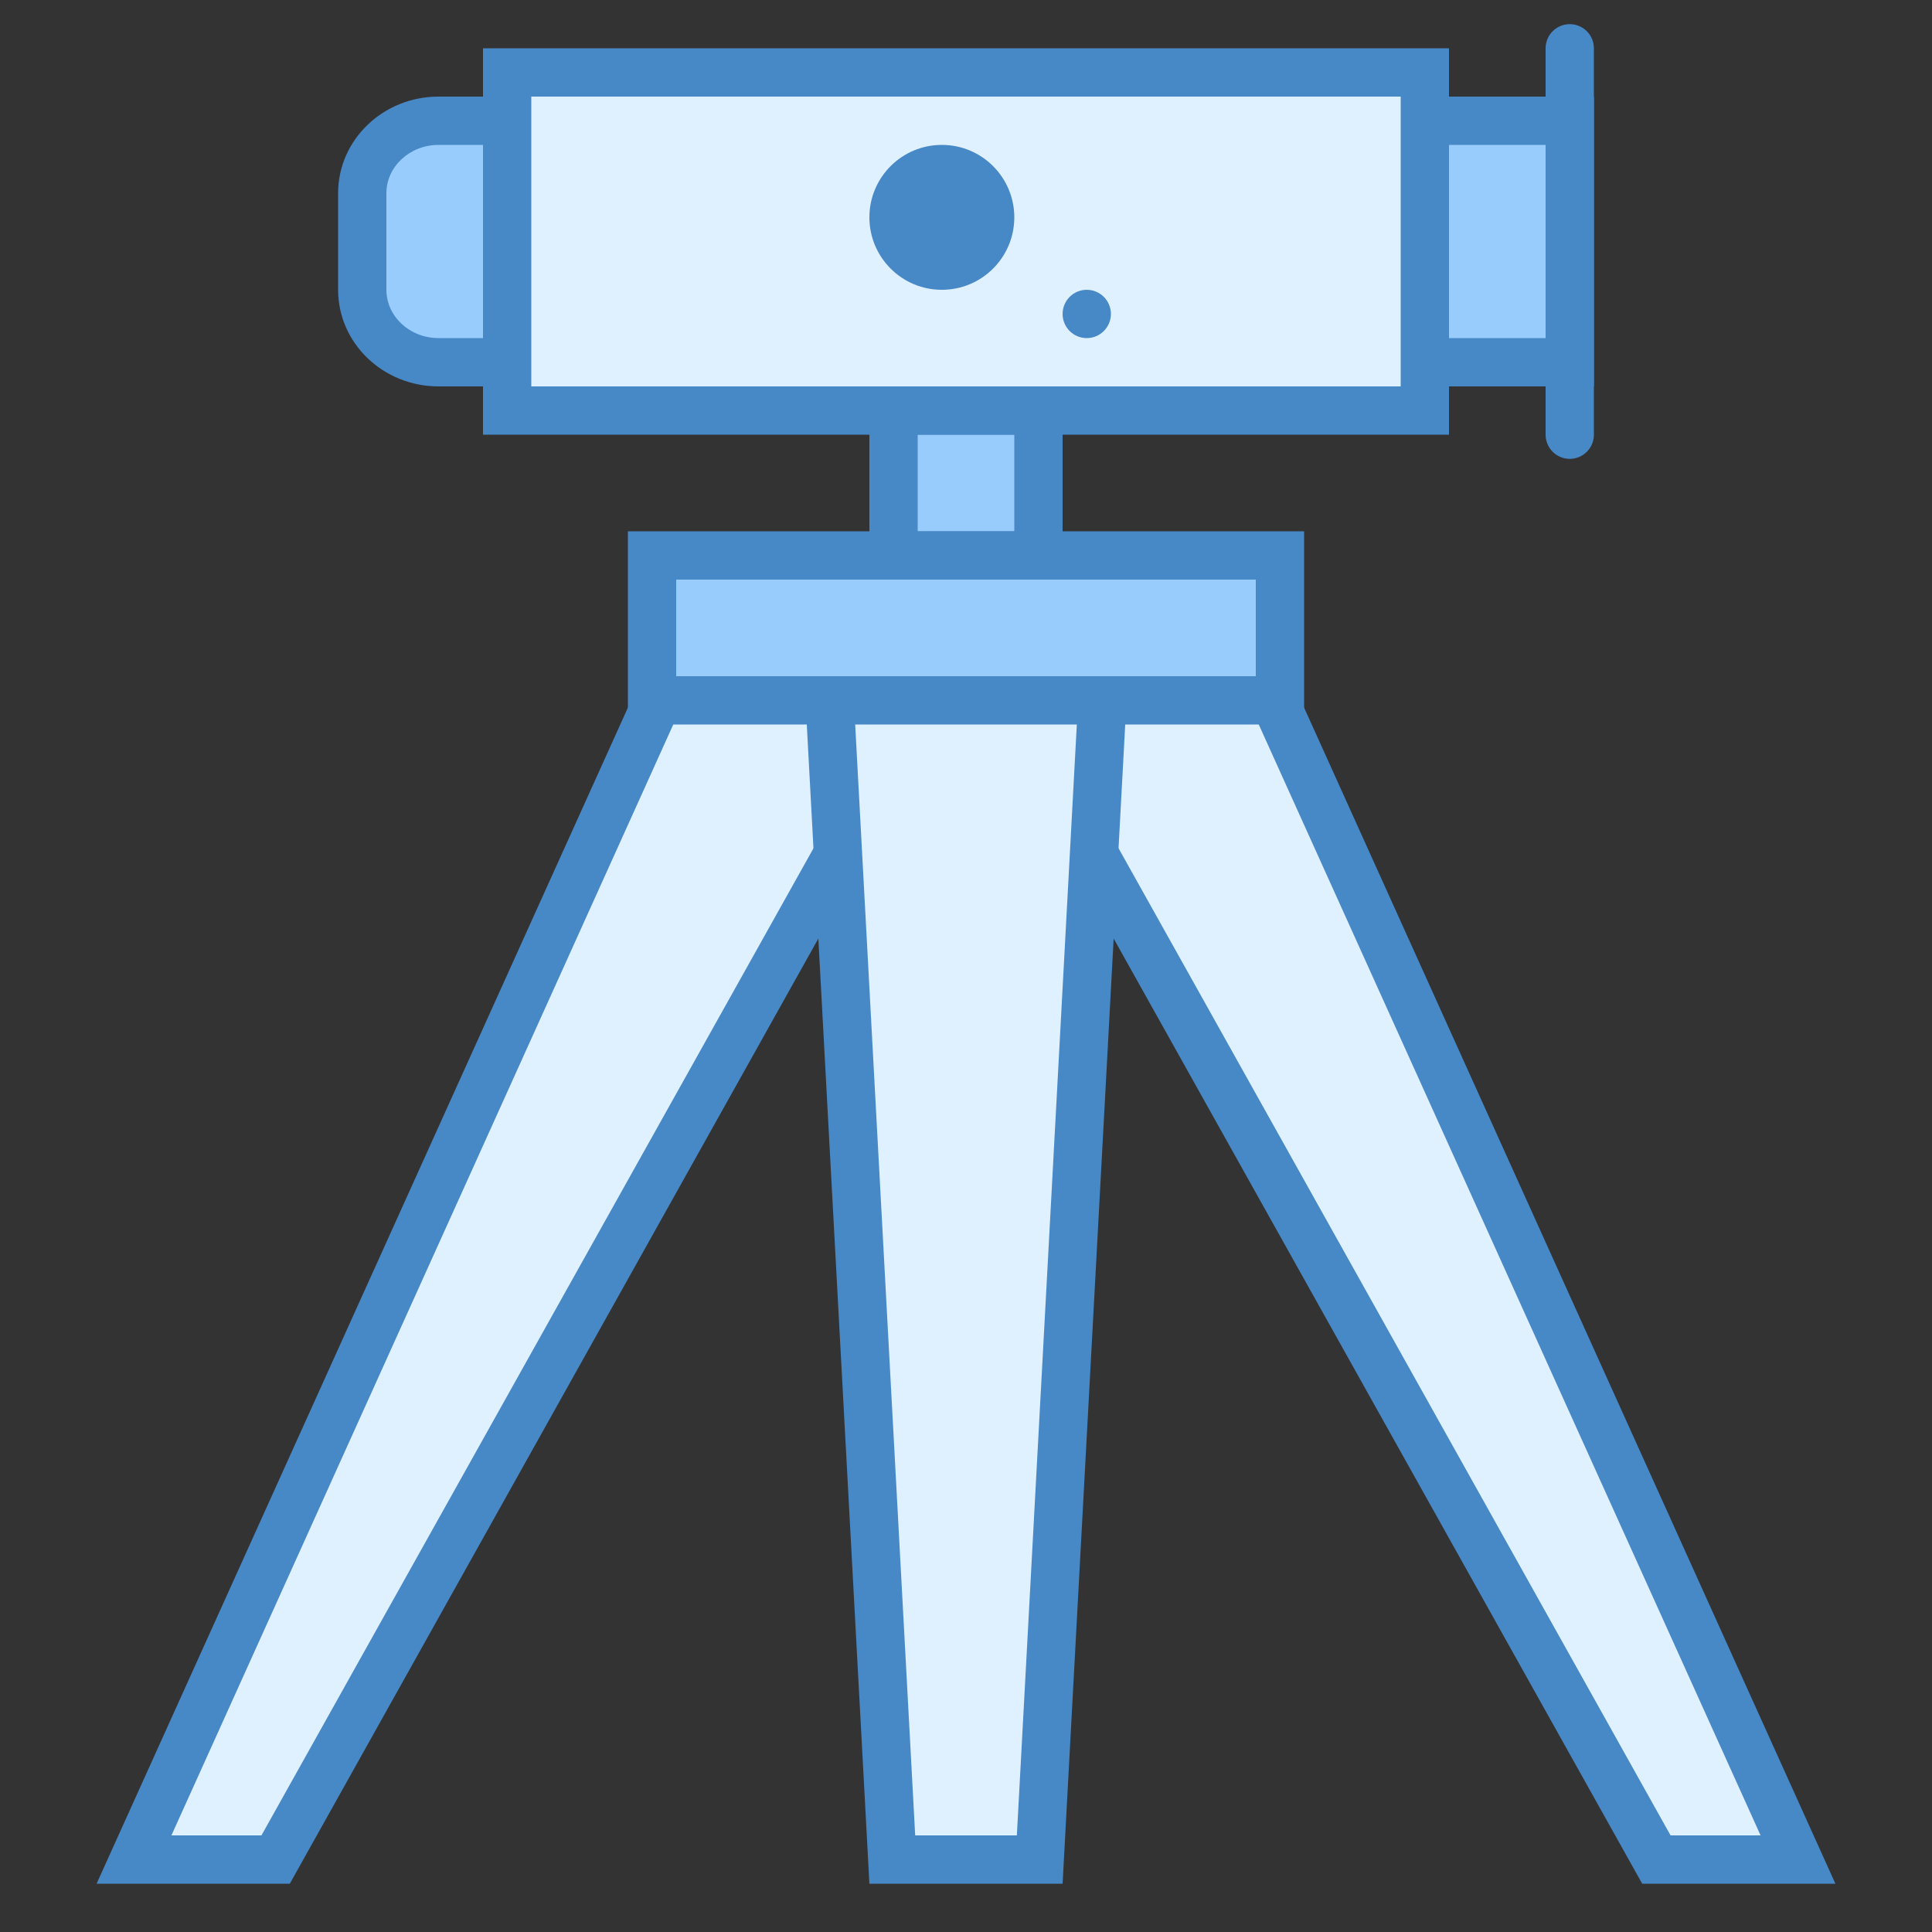
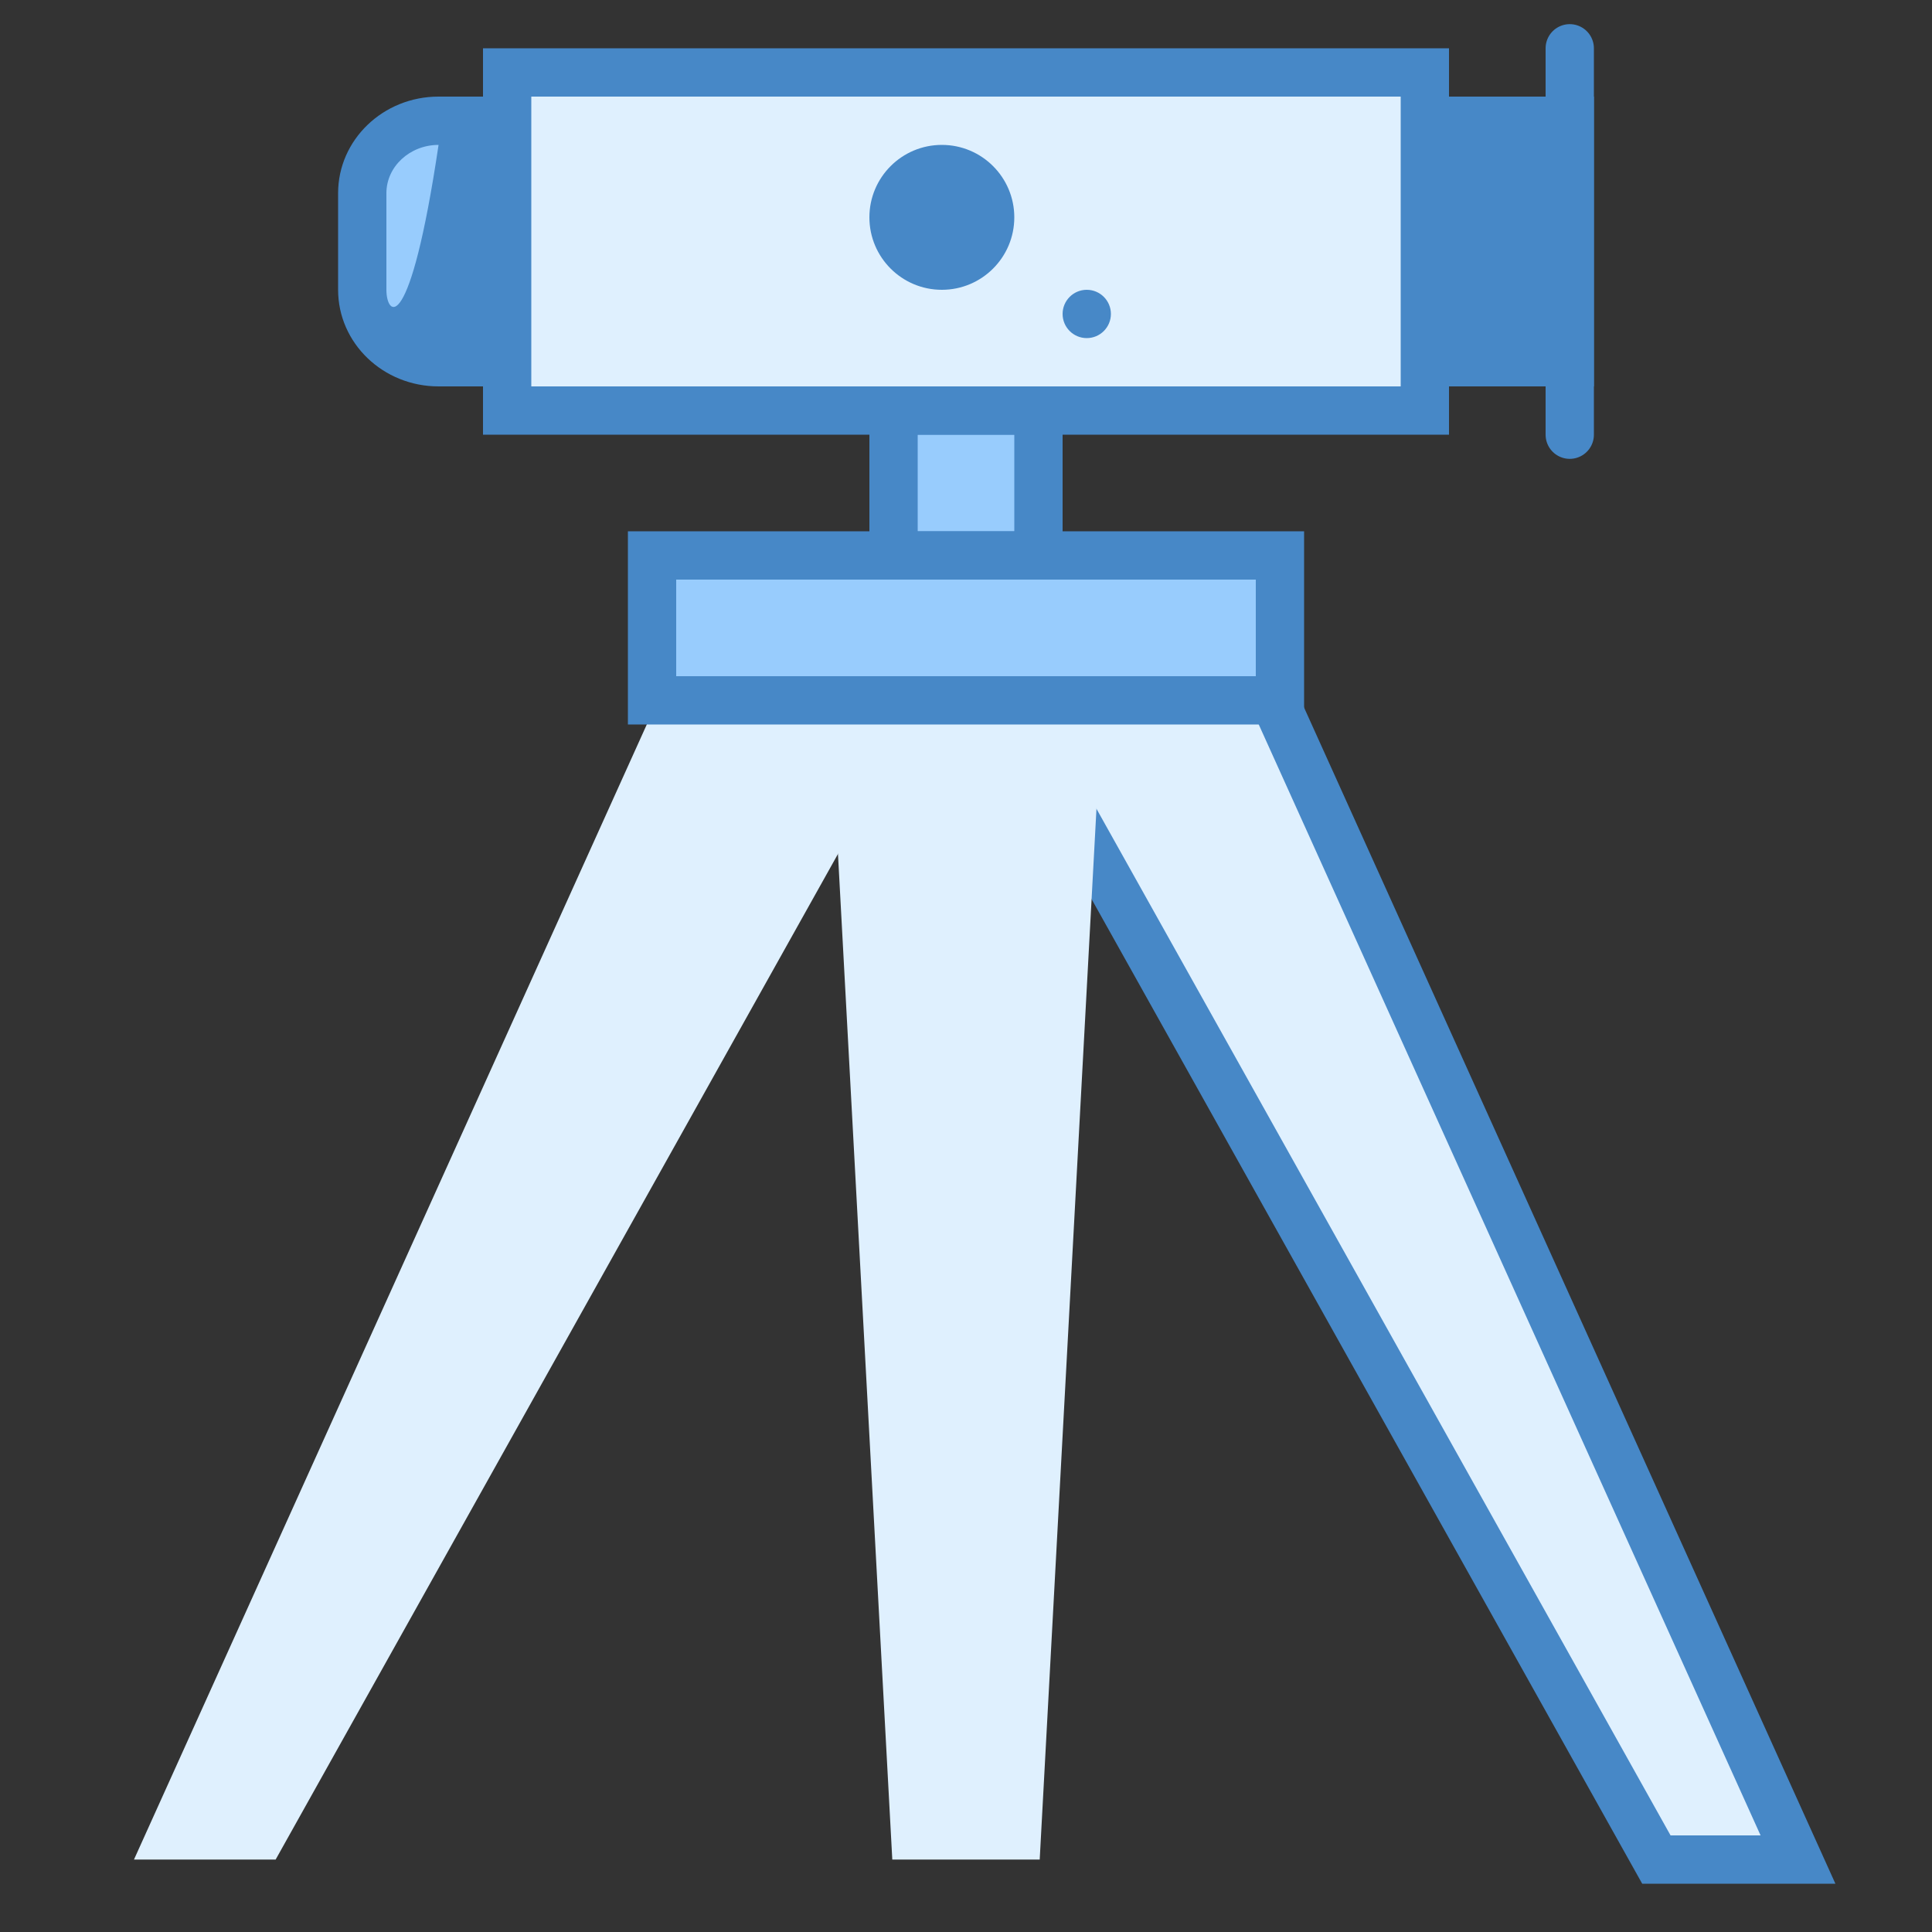
<svg xmlns="http://www.w3.org/2000/svg" version="1.1" id="Layer_1" x="0px" y="0px" viewBox="0 0 40 40" style="enable-background:new 0 0 40 40;" xml:space="preserve">
  <rect x="0" y="0" width="40" height="40" fill="#333333" stroke="none" />
  <g>
    <polygon style="fill:#DFF0FE;" points="34.293,38.5 19.674,12.357 26.464,12.357 26.464,14.679 37.226,38.5  " />
    <path style="fill:#4788C7;" d="M25.964,12.857v1.714v0.215l0.089,0.196L36.451,38h-1.864l-14.06-25.143H25.964 M26.964,11.857   h-8.143L34,39h4L26.964,14.571V11.857L26.964,11.857z" />
  </g>
  <g>
    <polygon style="fill:#DFF0FE;" points="2.774,38.5 13.536,14.679 13.536,12.357 20.326,12.357 5.707,38.5  " />
-     <path style="fill:#4788C7;" d="M19.474,12.857L5.413,38H3.549l10.398-23.017l0.089-0.196v-0.215v-1.714H19.474 M21.179,11.857   h-8.143v2.714L2,39h4L21.179,11.857L21.179,11.857z" />
  </g>
  <g>
    <rect x="18.5" y="8.5" style="fill:#98CCFD;" width="3" height="3" />
    <path style="fill:#4788C7;" d="M21,9v2h-2V9H21 M22,8h-4v4h4V8L22,8z" />
  </g>
  <g>
    <path style="fill:#98CCFD;" d="M9.08,7.5C8.209,7.5,7.5,6.827,7.5,6V4c0-0.827,0.709-1.5,1.58-1.5H32.5v5H9.08z" />
    <g>
-       <path style="fill:#4788C7;" d="M32,3v4H9.08C8.484,7,8,6.551,8,6V4c0-0.551,0.484-1,1.08-1H32 M33,2H9.08C7.931,2,7,2.895,7,4v2    c0,1.105,0.931,2,2.08,2H33V2L33,2z" />
+       <path style="fill:#4788C7;" d="M32,3H9.08C8.484,7,8,6.551,8,6V4c0-0.551,0.484-1,1.08-1H32 M33,2H9.08C7.931,2,7,2.895,7,4v2    c0,1.105,0.931,2,2.08,2H33V2L33,2z" />
    </g>
  </g>
  <g>
    <polygon style="fill:#DFF0FE;" points="18.474,38.5 17.135,13.714 22.865,13.714 21.526,38.5  " />
-     <path style="fill:#4788C7;" d="M22.337,14.214L21.053,38h-2.105l-1.285-23.786H22.337 M23.393,13.214h-6.786L18,39h4L23.393,13.214   L23.393,13.214z" />
  </g>
  <g>
    <rect x="10.5" y="1.5" style="fill:#DFF0FE;" width="19" height="7" />
    <path style="fill:#4788C7;" d="M29,2v6H11V2H29 M30,1H10v8h20V1L30,1z" />
  </g>
  <line style="fill:none;stroke:#4788C7;stroke-linecap:round;stroke-miterlimit:10;" x1="32.5" y1="1" x2="32.5" y2="9" />
  <g>
    <rect x="13.5" y="11.5" style="fill:#98CCFD;" width="13" height="3" />
    <path style="fill:#4788C7;" d="M26,12v2H14v-2H26 M27,11H13v4h14V11L27,11z" />
  </g>
  <circle style="fill:#4788C7;" cx="19.5" cy="4.5" r="1.5" />
  <circle style="fill:#4788C7;" cx="22.5" cy="6.5" r="0.5" />
</svg>